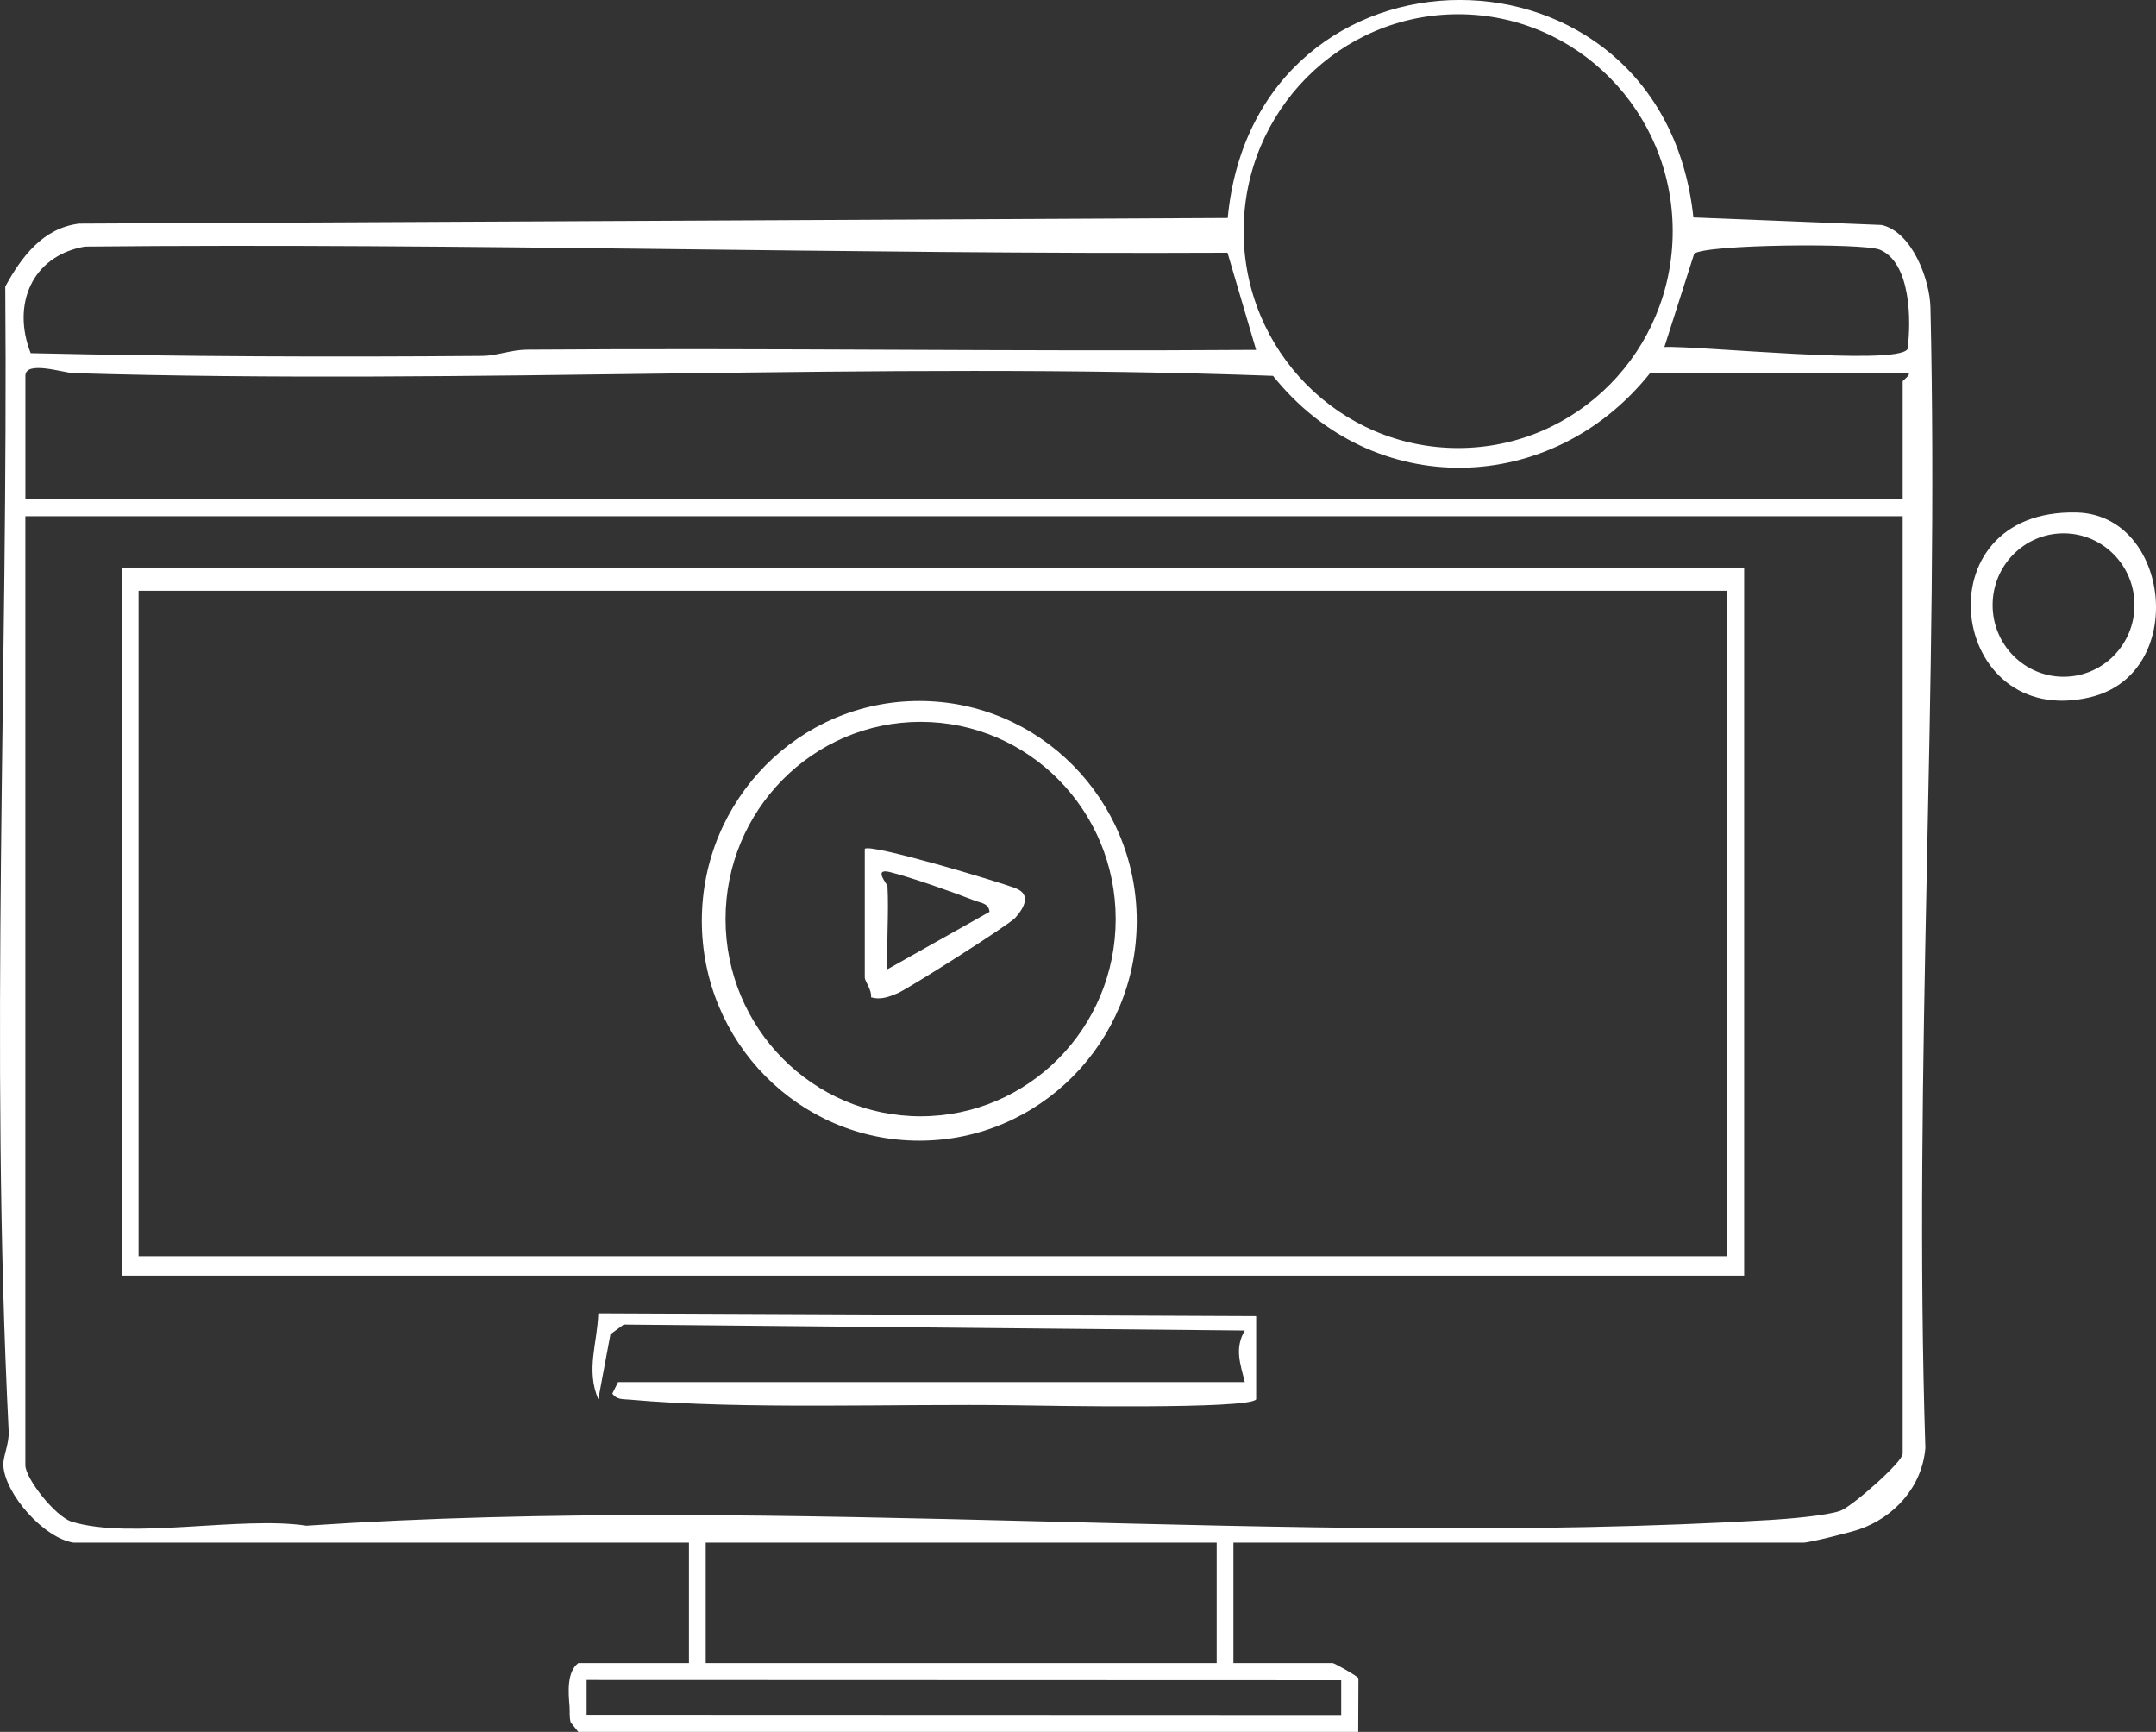
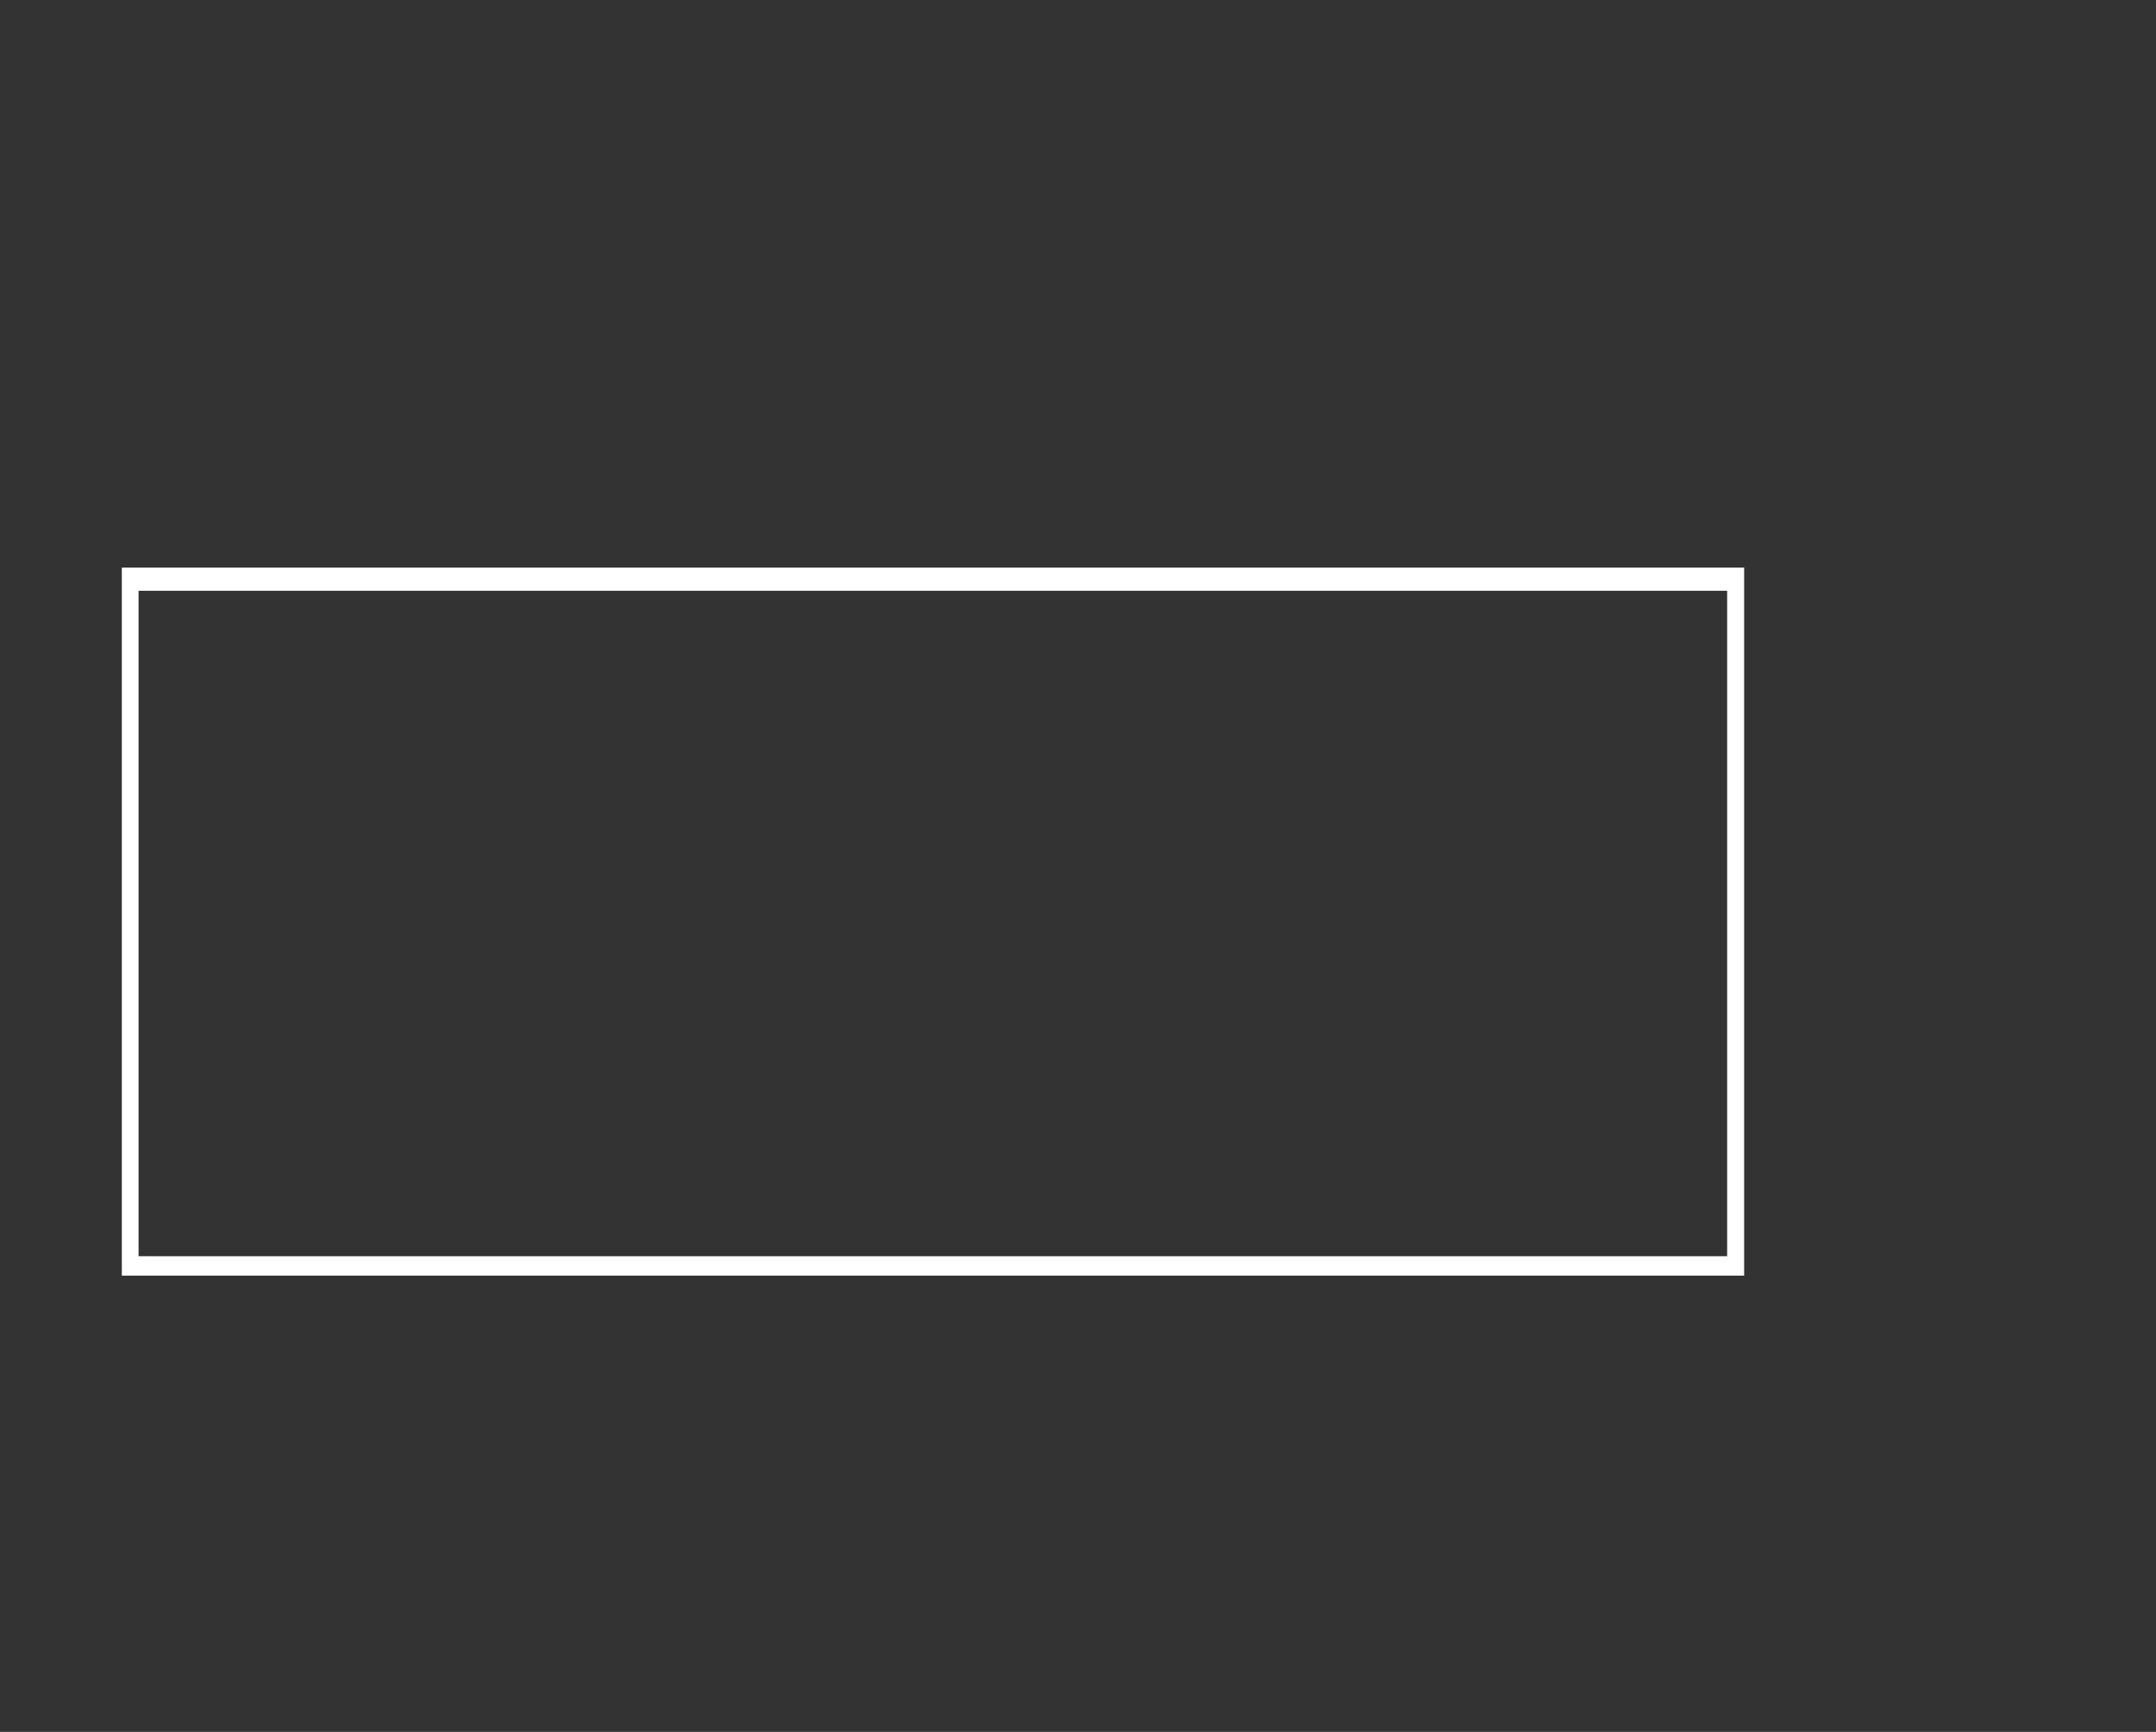
<svg xmlns="http://www.w3.org/2000/svg" width="127" height="102" viewBox="0 0 127 102" fill="none">
  <rect x="0" y="0" width="127" height="102" fill="#333333" stroke="none" />
  <g clip-path="url(#clip0_1429_1053)">
-     <path d="M4.335 90.855C2.591 90.593 0.301 88.009 0.197 86.312C0.165 85.792 0.55 85.051 0.511 84.284C-0.61 61.906 0.49 39.279 0.311 16.878C1.265 15.119 2.539 13.429 4.661 13.17L72.319 12.837C73.947 -4.248 97.934 -4.304 99.75 12.805L110.838 13.25C112.634 13.657 113.676 16.46 113.714 18.112C114.234 40.377 112.701 62.947 113.415 85.283C113.224 87.571 111.573 89.379 109.479 90.084C108.967 90.257 106.586 90.855 106.231 90.855H72.655V97.948H78.501C78.59 97.948 79.987 98.722 80.019 98.848L80.006 102H34.068L33.62 101.441C33.525 101.135 33.576 100.81 33.55 100.498C33.478 99.66 33.384 98.468 34.068 97.948H40.583V90.855H4.335ZM98.531 13.613C98.531 6.557 92.874 0.838 85.894 0.838C78.914 0.838 73.257 6.557 73.257 13.613C73.257 20.669 78.914 26.387 85.894 26.387C92.874 26.387 98.531 20.669 98.531 13.613ZM72.307 14.884C49.802 14.989 27.526 14.301 4.994 14.522C1.855 15.076 0.69 17.961 1.808 20.8C10.633 21.002 19.55 21.034 28.403 20.961C29.273 20.954 30.093 20.601 31.046 20.593C45.359 20.486 59.683 20.709 73.992 20.606L72.307 14.884ZM112.365 20.56C112.589 18.887 112.561 15.477 110.734 14.706C109.776 14.302 100.423 14.385 99.796 14.946L98.041 20.437C99.945 20.341 111.742 21.566 112.364 20.56H112.365ZM112.412 21.96H97.211C91.399 29.26 80.866 29.499 74.988 22.135C51.52 21.274 27.815 22.676 4.322 21.975C3.752 21.958 1.496 21.213 1.496 22.129V29.39H112.078V22.467C112.078 22.396 112.579 22.081 112.412 21.96ZM112.078 30.403H1.494V86.295C1.494 87.068 3.249 89.315 4.222 89.618C7.678 90.693 14.222 89.271 18.046 89.856C46.354 87.948 76.029 91.186 104.242 89.521C105.25 89.462 107.553 89.275 108.391 88.986C109.078 88.749 112.078 86.101 112.078 85.621V30.403ZM41.571 90.855V97.948H71.669V90.855H41.571ZM34.556 98.943V100.993L79.004 101.008V98.958L34.556 98.943Z" fill="white" />
-     <path d="M122.333 30.183C127.862 30.321 128.912 39.685 123.127 41.063C114.787 43.048 113.051 29.95 122.333 30.183ZM125.733 35.635C125.733 33.303 123.863 31.411 121.555 31.411C119.246 31.411 117.376 33.303 117.376 35.635C117.376 37.967 119.246 39.858 121.555 39.858C123.863 39.858 125.733 37.967 125.733 35.635Z" fill="white" />
    <path d="M102.74 33.426V75.128H7.176V33.426H102.74ZM8.162 34.793V73.985H101.738V34.793H8.162Z" fill="white" />
-     <path d="M73.992 82.412C73.609 83.018 61.606 82.79 59.781 82.763C52.799 82.663 43.779 83.035 37.06 82.428C36.679 82.395 36.326 82.44 36.07 82.075L36.408 81.399H73.324C73.061 80.313 72.707 79.417 73.324 78.362L36.739 78.011L35.958 78.582L35.243 82.41C34.504 80.674 35.189 79.109 35.243 77.35L73.994 77.516V82.413L73.992 82.412Z" fill="white" />
-     <path d="M66.961 54.233C66.961 61.385 61.226 67.181 54.151 67.181C47.076 67.181 41.342 61.383 41.342 54.233C41.342 47.083 47.076 41.284 54.151 41.284C61.226 41.284 66.961 47.083 66.961 54.233ZM65.721 54.13C65.721 47.715 60.576 42.514 54.23 42.514C47.884 42.514 42.739 47.715 42.739 54.13C42.739 60.545 47.884 65.745 54.23 65.745C60.576 65.745 65.721 60.545 65.721 54.13Z" fill="white" />
-     <path d="M50.941 49.991C51.269 49.665 58.828 51.926 59.83 52.316C60.759 52.678 60.336 53.459 59.804 54.055C59.435 54.471 53.532 58.218 52.852 58.507C52.353 58.718 51.854 58.902 51.307 58.735C51.377 58.345 50.94 57.767 50.94 57.589V49.991H50.941ZM52.277 52.186C52.362 53.81 52.215 55.46 52.277 57.084L58.288 53.702C58.242 53.192 57.785 53.185 57.436 53.048C56.142 52.545 53.717 51.686 52.42 51.36C51.409 51.106 52.27 52.083 52.275 52.186H52.277Z" fill="white" />
  </g>
  <defs>
    <clipPath id="clip0_1429_1053">
      <rect width="127" height="102" fill="white" />
    </clipPath>
  </defs>
</svg>